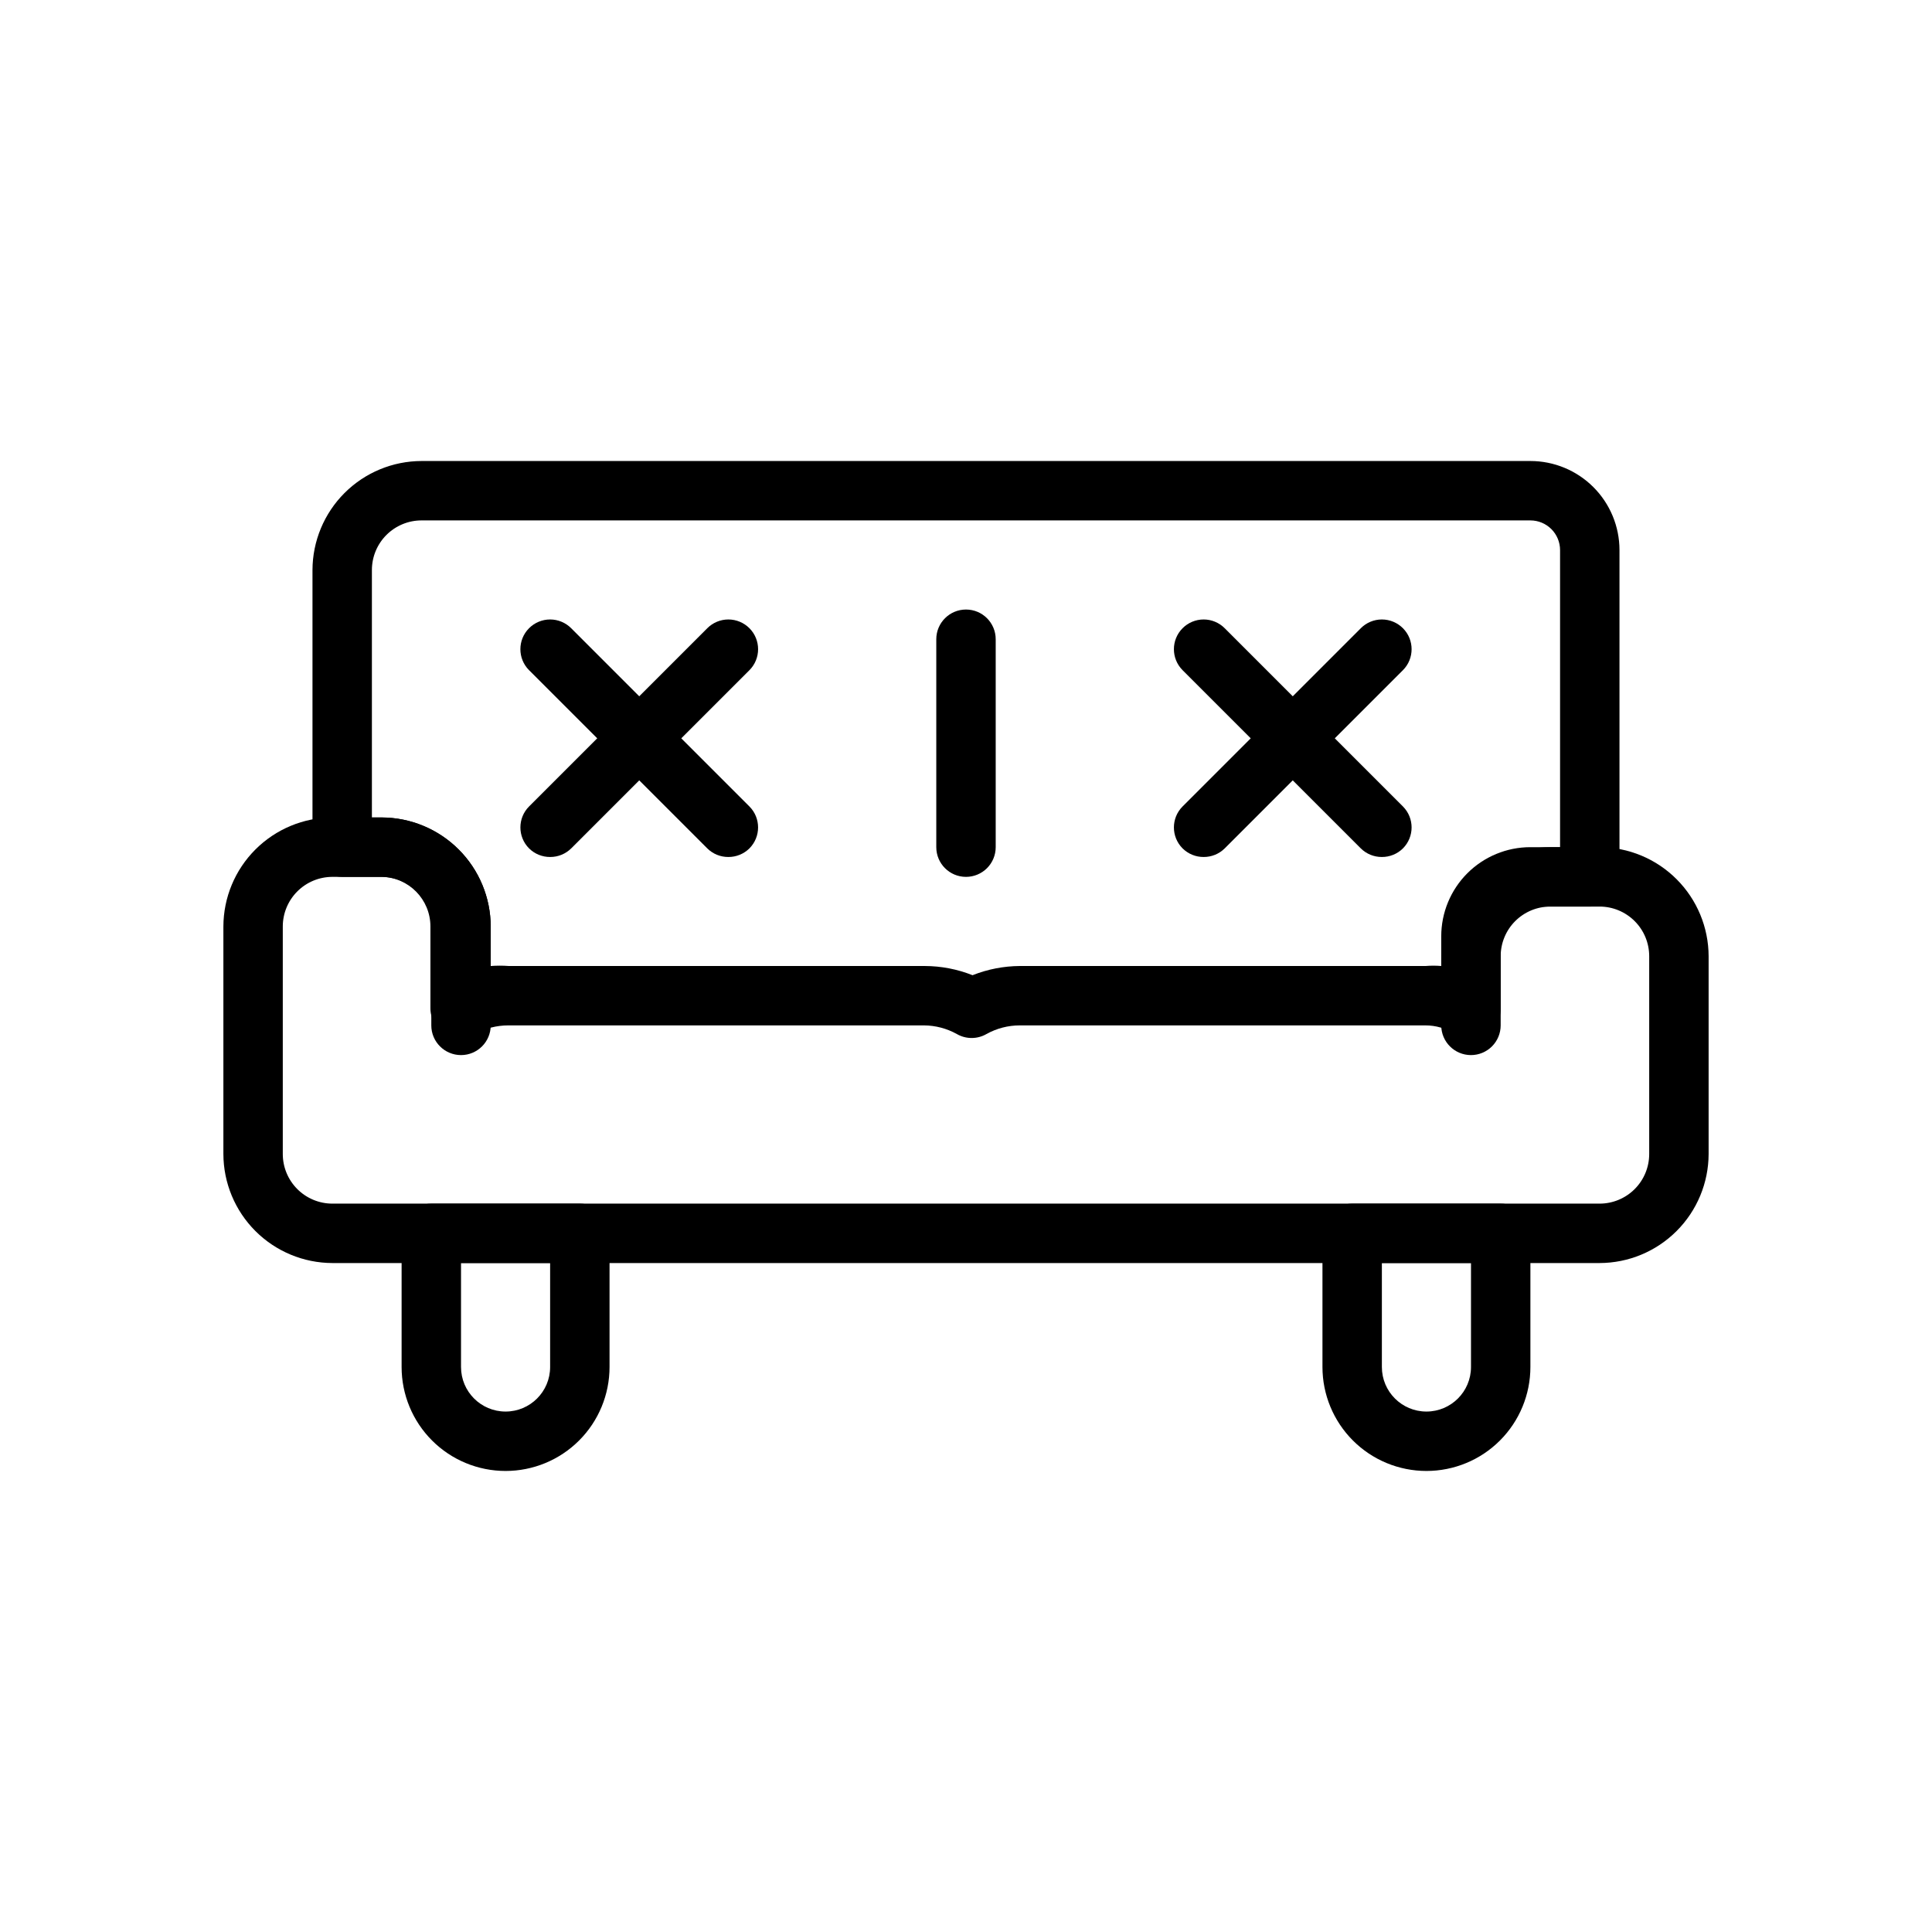
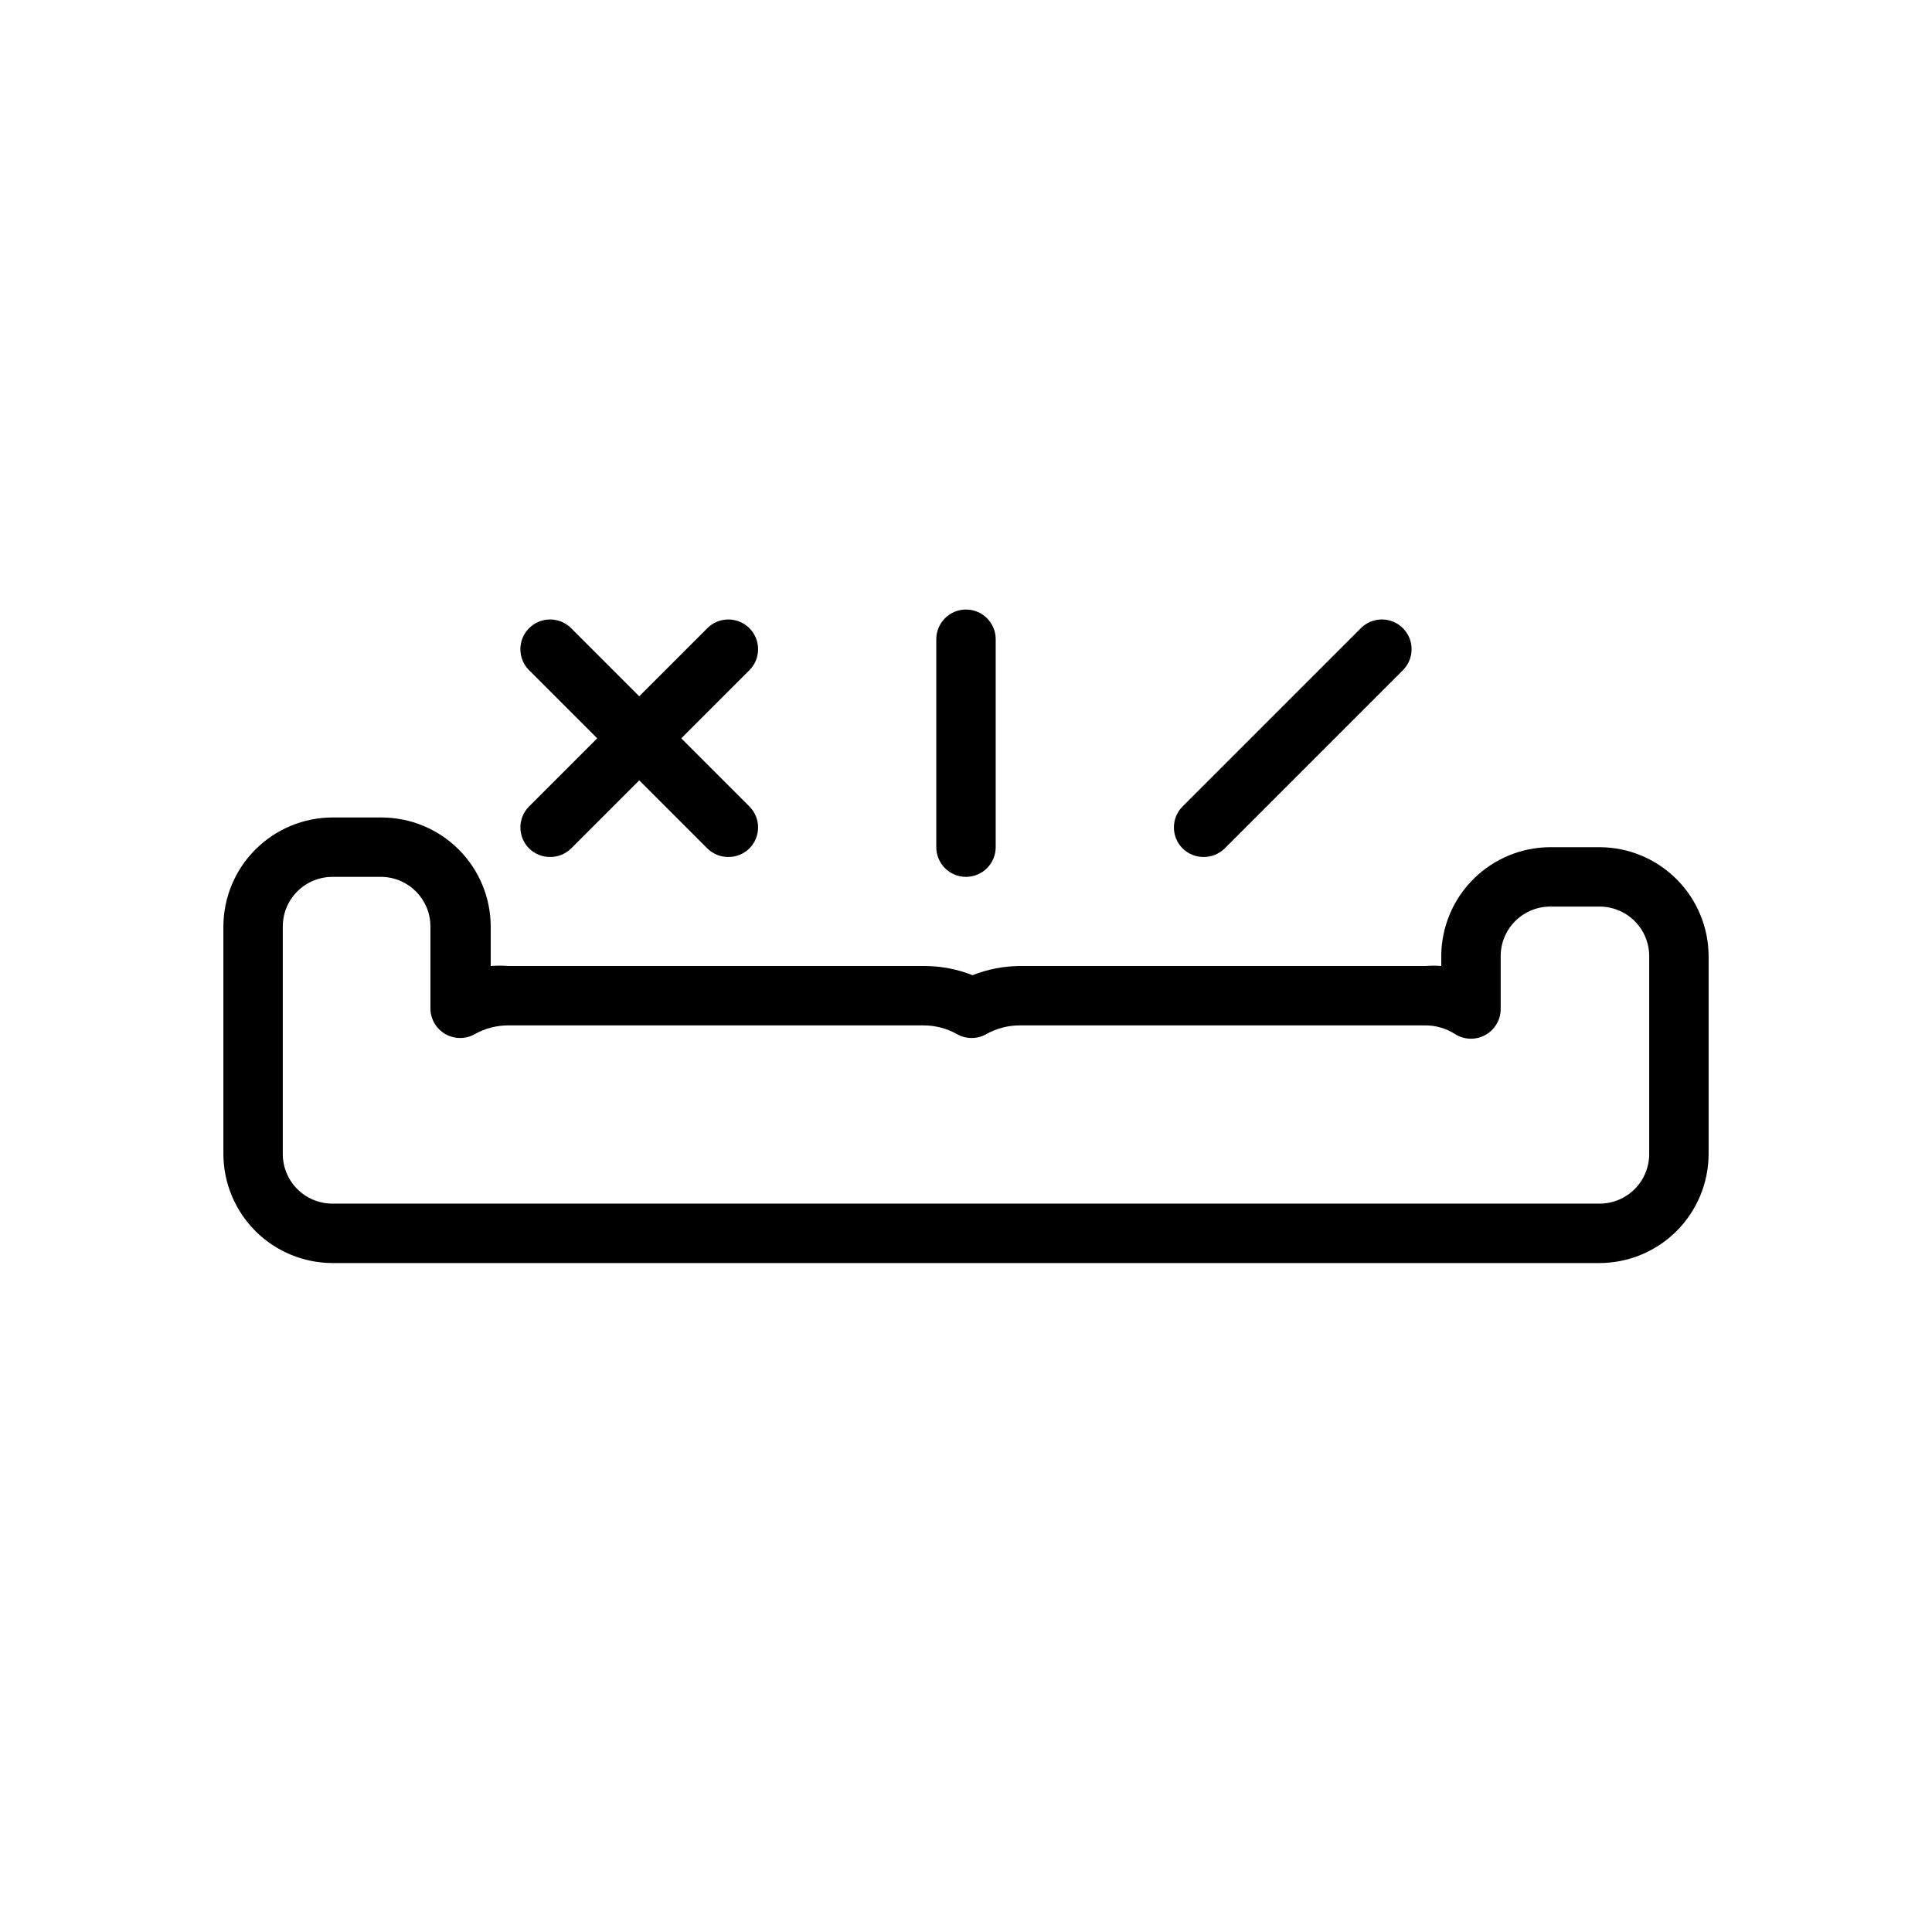
<svg xmlns="http://www.w3.org/2000/svg" fill="#000000" width="800px" height="800px" version="1.1" viewBox="144 144 512 512">
  <g>
-     <path d="m277.98 533.82c-7.305 0-14.312-2.902-19.48-8.07-5.168-5.168-8.07-12.176-8.07-19.484v-35.422c0-4.348 3.523-7.871 7.871-7.871h39.363c2.086 0 4.09 0.828 5.566 2.305 1.473 1.477 2.305 3.477 2.305 5.566v35.426-0.004c0 7.309-2.902 14.316-8.07 19.484-5.168 5.168-12.176 8.07-19.484 8.07zm-11.805-55.105v27.551c0 6.523 5.285 11.809 11.805 11.809 6.523 0 11.809-5.285 11.809-11.809v-27.551z" />
-     <path d="m522.02 533.82c-7.309 0-14.316-2.902-19.484-8.07-5.164-5.168-8.07-12.176-8.07-19.484v-35.422c0-4.348 3.527-7.871 7.875-7.871h39.359c2.086 0 4.09 0.828 5.566 2.305 1.477 1.477 2.305 3.477 2.305 5.566v35.426-0.004c0 7.309-2.902 14.316-8.07 19.484-5.164 5.168-12.176 8.07-19.48 8.07zm-11.809-55.105v27.551c0 6.523 5.285 11.809 11.809 11.809 6.519 0 11.809-5.285 11.809-11.809v-27.551z" />
-     <path d="m533.82 423.61c-4.348 0-7.875-3.523-7.875-7.871v-23.617c0-6.262 2.488-12.27 6.918-16.699 4.43-4.426 10.438-6.914 16.699-6.914h7.871v-78.723c0-2.086-0.828-4.09-2.305-5.566-1.477-1.477-3.477-2.305-5.566-2.305h-293.86c-3.484 0-6.828 1.387-9.293 3.852-2.469 2.465-3.852 5.809-3.852 9.293v65.574h2.598c7.656 0.023 14.992 3.074 20.406 8.488 5.414 5.41 8.461 12.746 8.484 20.402v26.215c0 4.348-3.523 7.871-7.871 7.871-4.348 0-7.875-3.523-7.875-7.871v-26.215c0-3.484-1.383-6.828-3.848-9.293-2.469-2.469-5.812-3.852-9.297-3.852h-10.469c-4.348 0-7.875-3.523-7.875-7.871v-73.449c0.023-7.652 3.074-14.988 8.484-20.402 5.414-5.414 12.75-8.465 20.406-8.484h293.86c6.266 0 12.27 2.488 16.699 6.914 4.43 4.43 6.918 10.438 6.918 16.699v86.594c0 2.086-0.828 4.09-2.305 5.566-1.477 1.477-3.481 2.305-5.566 2.305h-15.746c-4.348 0-7.871 3.523-7.871 7.871v23.617c0 2.09-0.828 4.09-2.305 5.566-1.477 1.477-3.481 2.305-5.566 2.305z" />
    <path d="m567.91 478.72h-335.82c-7.656-0.02-14.992-3.07-20.406-8.484-5.414-5.414-8.465-12.75-8.484-20.406v-60.301c0.02-7.656 3.07-14.992 8.484-20.402 5.414-5.414 12.75-8.465 20.406-8.488h13.066c7.656 0.023 14.992 3.074 20.406 8.488 5.414 5.41 8.461 12.746 8.484 20.402v10.473c1.598-0.121 3.203-0.121 4.801 0h110.21c4.344 0.008 8.641 0.836 12.676 2.438 3.984-1.582 8.23-2.41 12.516-2.438h107.53c1.391-0.117 2.785-0.117 4.172 0v-2.914c0.105-7.602 3.191-14.855 8.598-20.203 5.402-5.344 12.691-8.352 20.293-8.371h13.07c7.656 0.02 14.992 3.07 20.402 8.484 5.414 5.414 8.465 12.75 8.488 20.406v52.426c-0.023 7.656-3.074 14.992-8.488 20.406-5.41 5.414-12.746 8.465-20.402 8.484zm-335.82-102.34c-3.488 0-6.832 1.383-9.297 3.852-2.465 2.465-3.852 5.809-3.852 9.293v60.301c0 3.488 1.387 6.832 3.852 9.297 2.465 2.465 5.809 3.852 9.297 3.852h335.82c3.484 0 6.828-1.387 9.293-3.852 2.469-2.465 3.852-5.809 3.852-9.297v-52.426c0-3.488-1.383-6.832-3.852-9.297-2.465-2.465-5.809-3.852-9.293-3.852h-13.07c-3.484 0-6.828 1.387-9.293 3.852-2.469 2.465-3.852 5.809-3.852 9.297v14.012c-0.004 2.875-1.578 5.519-4.102 6.898-2.527 1.375-5.602 1.266-8.023-0.285-2.348-1.504-5.082-2.297-7.871-2.285h-107.45c-3.086 0-6.117 0.785-8.816 2.285-2.434 1.406-5.438 1.406-7.871 0-2.652-1.473-5.629-2.258-8.66-2.285h-110.21c-3.086 0-6.121 0.785-8.816 2.285-2.438 1.406-5.438 1.406-7.875 0-2.445-1.414-3.945-4.027-3.934-6.852v-21.648c0-7.168-5.742-13.016-12.91-13.145z" />
    <path d="m400 376.38c-4.348 0-7.875-3.523-7.875-7.871v-55.105c0-4.348 3.527-7.871 7.875-7.871s7.871 3.523 7.871 7.871v55.105c0 2.086-0.828 4.09-2.305 5.566-1.477 1.477-3.481 2.305-5.566 2.305z" />
    <path d="m289.79 371.11c-2.09 0.012-4.102-0.809-5.59-2.285-3.051-3.07-3.051-8.027 0-11.098l47.234-47.234c1.477-1.488 3.488-2.328 5.59-2.328 2.098 0 4.109 0.84 5.59 2.328 3.051 3.07 3.051 8.031 0 11.102l-47.23 47.23h-0.004c-1.484 1.477-3.496 2.297-5.59 2.285z" />
    <path d="m337.02 371.11c-2.094 0.012-4.106-0.809-5.59-2.285l-47.23-47.23h-0.004c-3.051-3.07-3.051-8.031 0-11.102 1.48-1.488 3.492-2.328 5.59-2.328 2.102 0 4.113 0.84 5.59 2.328l47.234 47.234c3.051 3.07 3.051 8.027 0 11.098-1.488 1.477-3.5 2.297-5.59 2.285z" />
-     <path d="m510.21 371.11c-2.094 0.012-4.106-0.809-5.59-2.285l-47.23-47.23c-3.055-3.07-3.055-8.031 0-11.102 1.477-1.488 3.488-2.328 5.59-2.328 2.098 0 4.109 0.84 5.586 2.328l47.234 47.234c3.051 3.07 3.051 8.027 0 11.098-1.488 1.477-3.496 2.297-5.59 2.285z" />
    <path d="m462.98 371.11c-2.094 0.012-4.106-0.809-5.59-2.285-3.055-3.07-3.055-8.027 0-11.098l47.23-47.23v-0.004c1.48-1.488 3.492-2.328 5.59-2.328 2.098 0 4.109 0.84 5.59 2.328 3.051 3.07 3.051 8.031 0 11.102l-47.23 47.23h-0.004c-1.484 1.477-3.496 2.297-5.586 2.285z" />
  </g>
</svg>